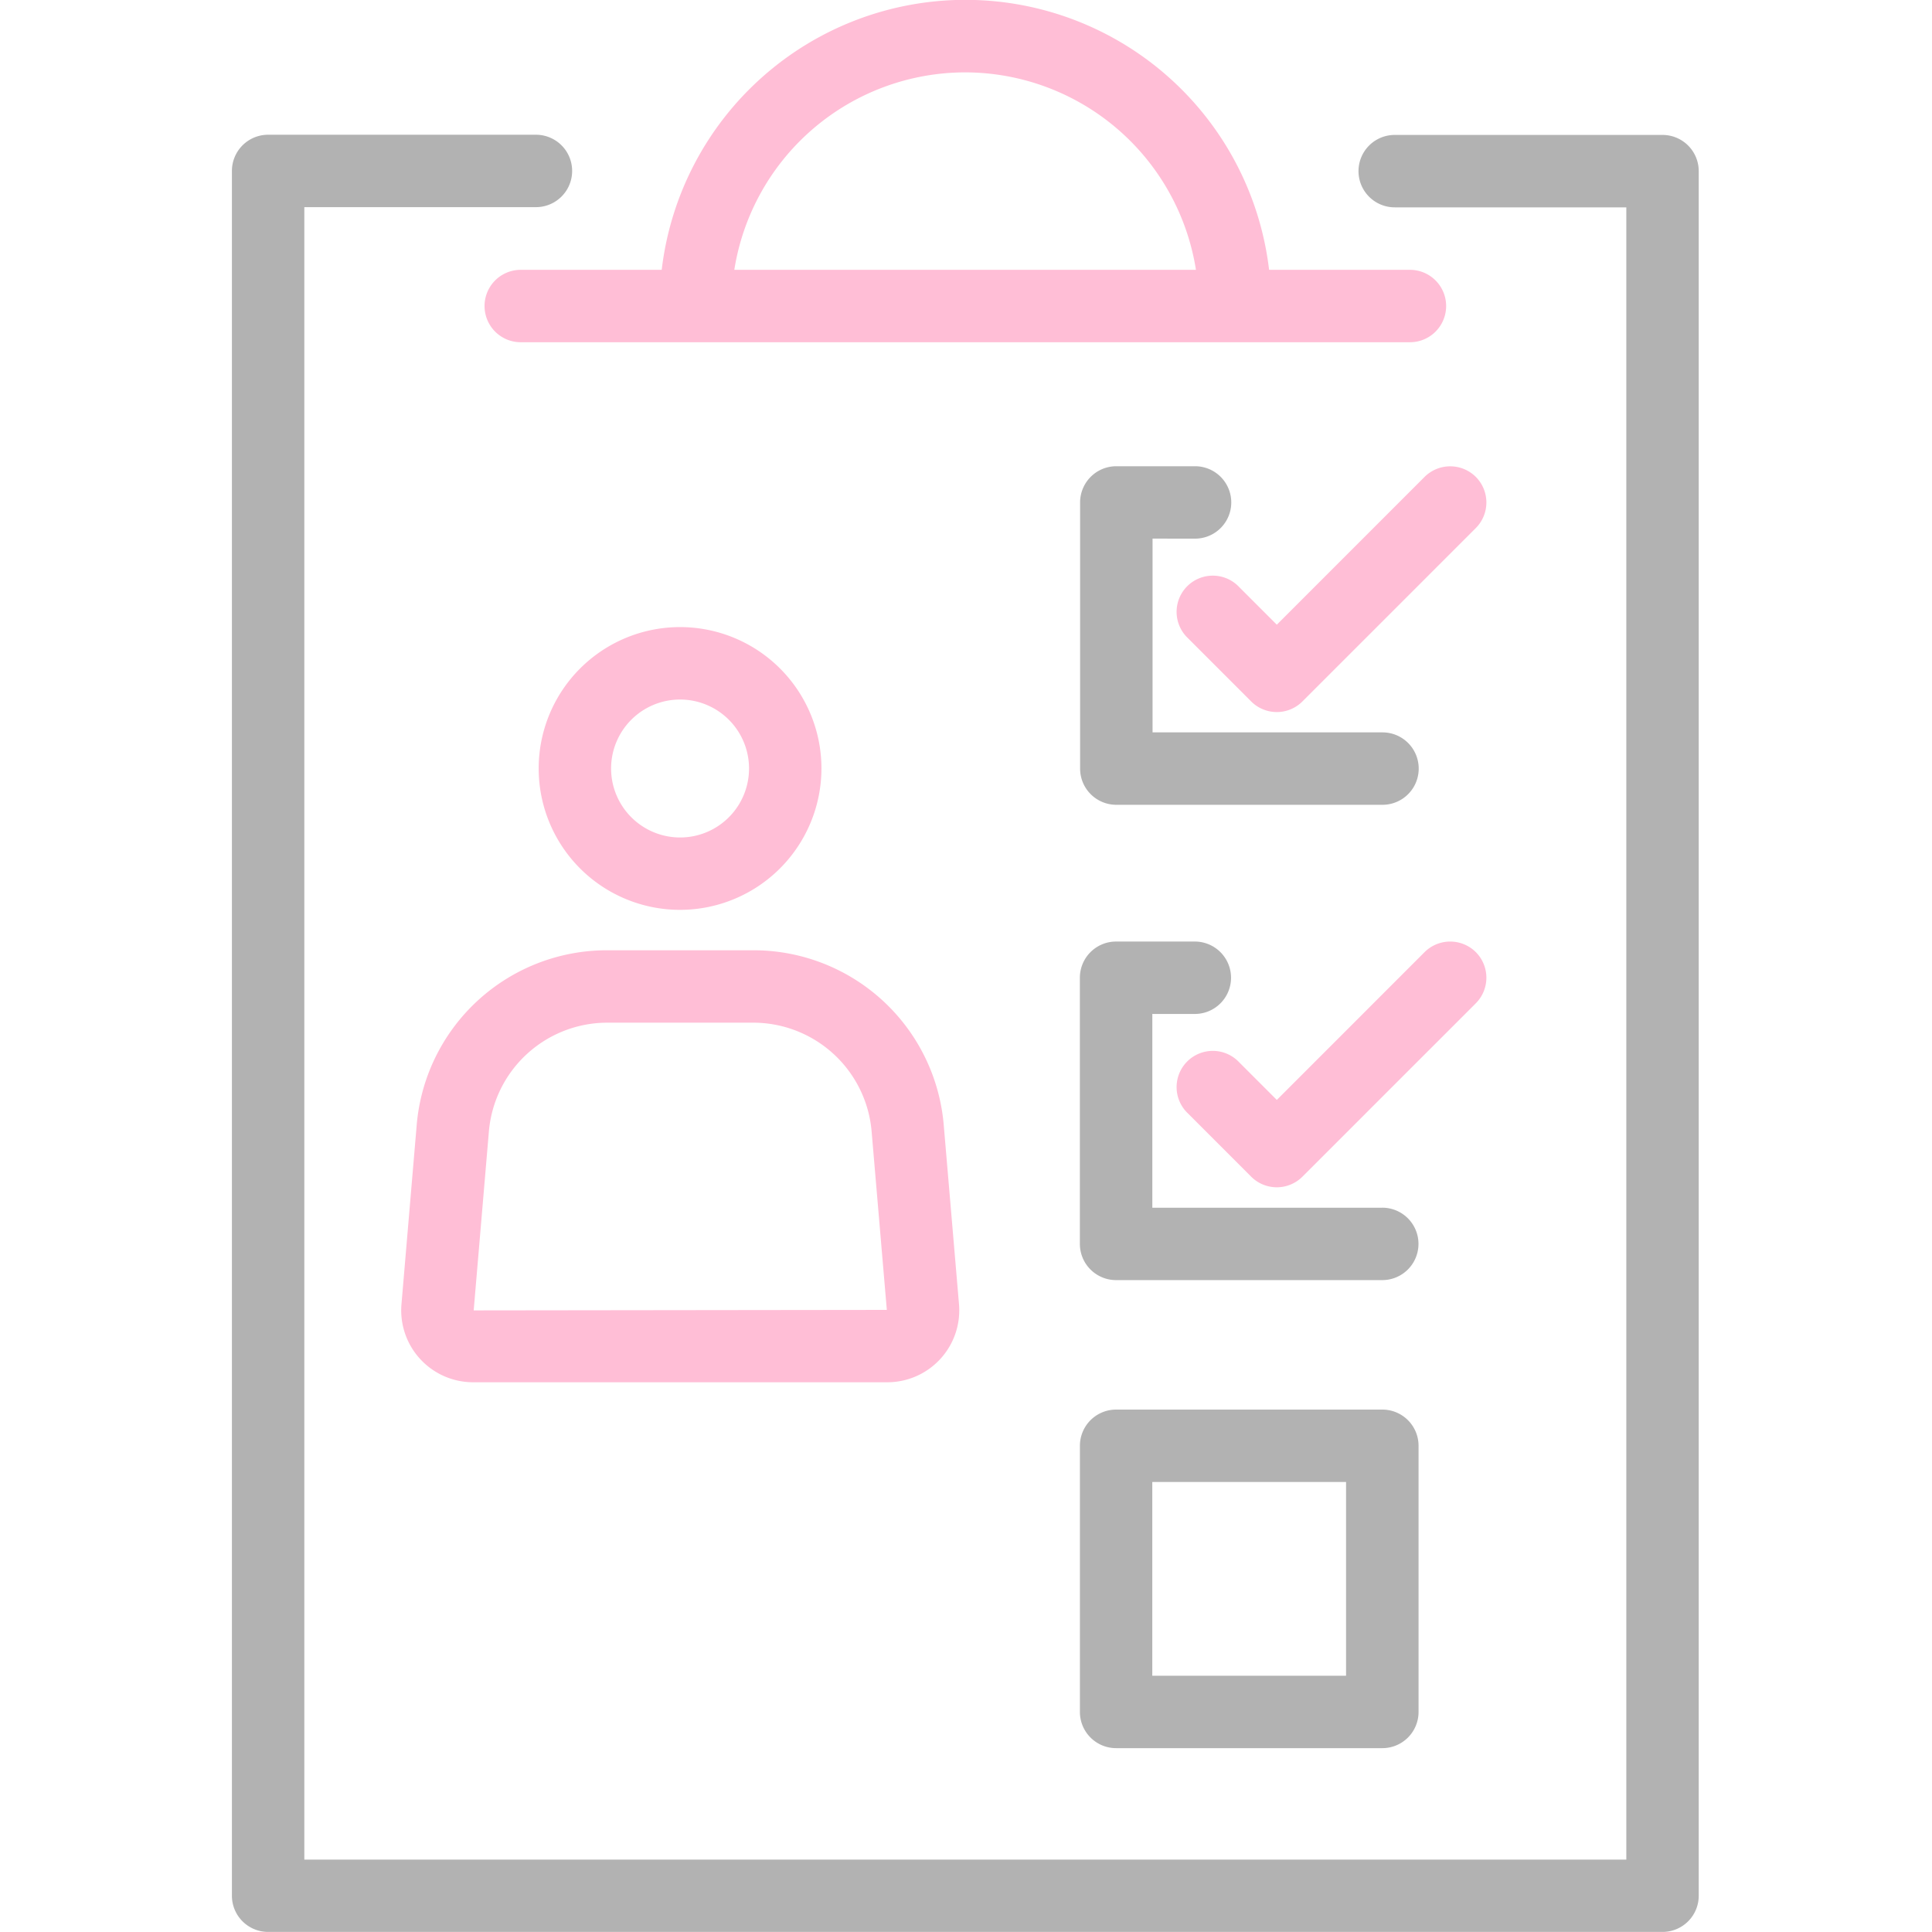
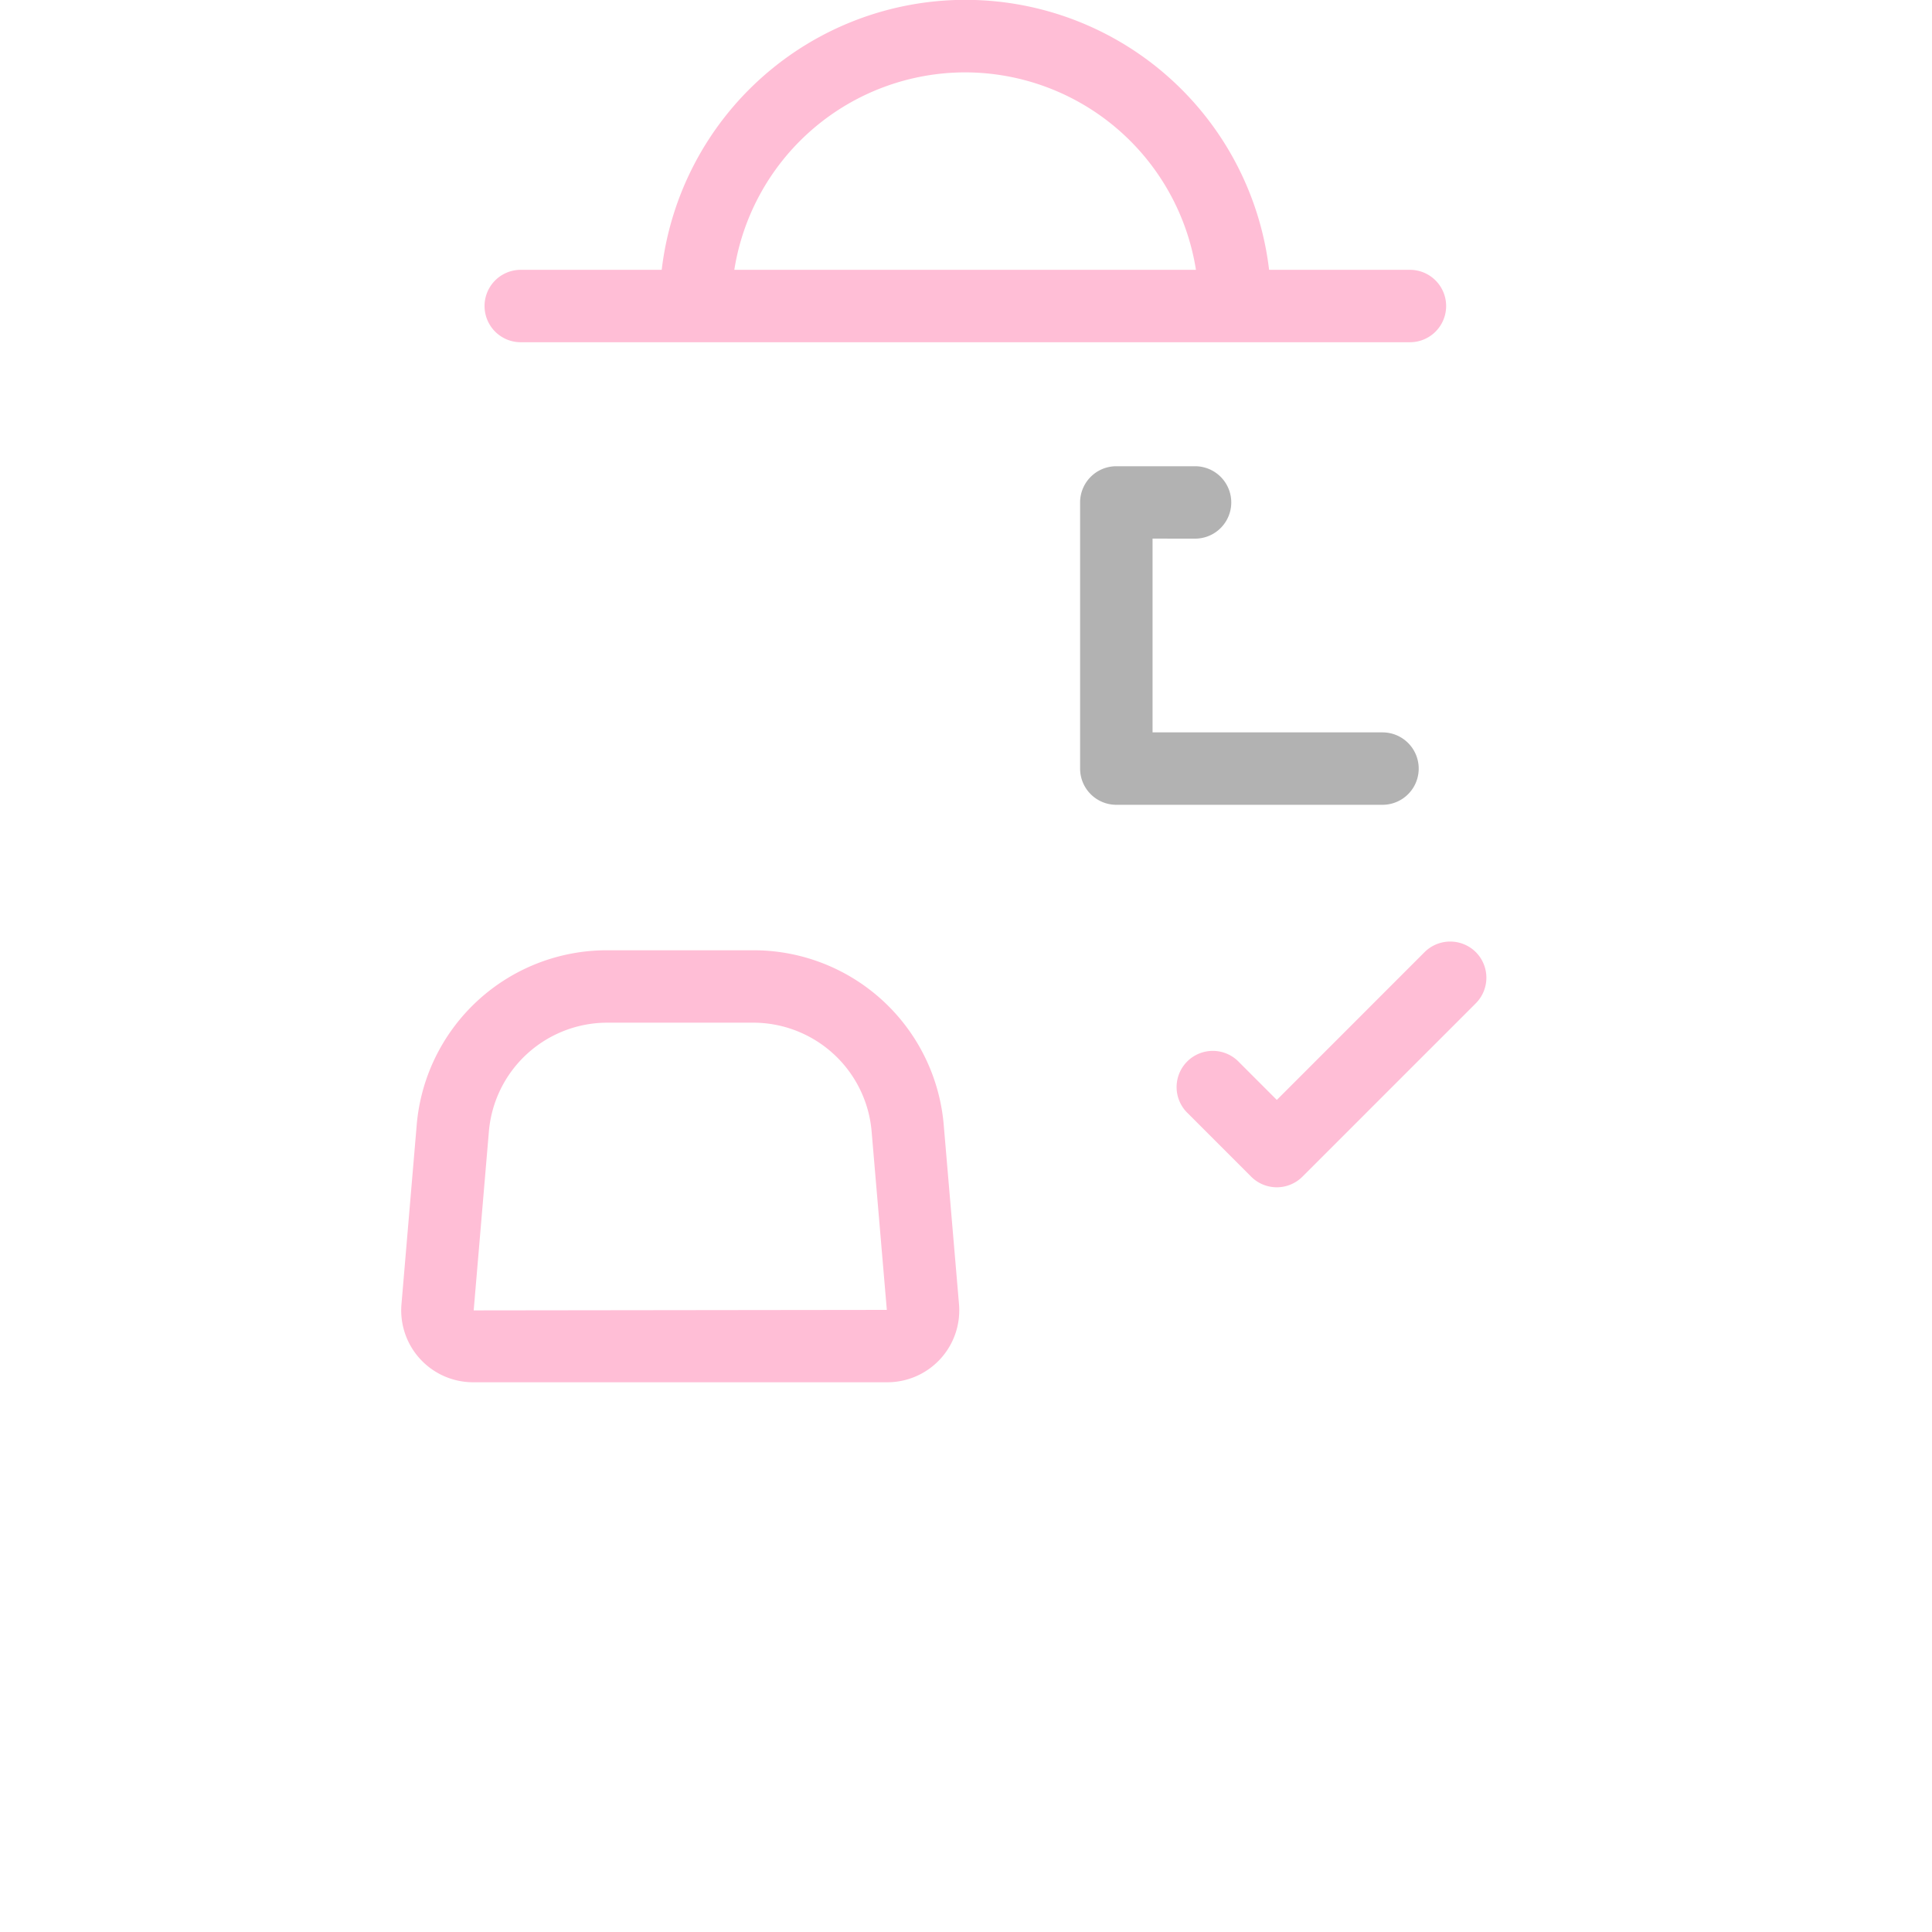
<svg xmlns="http://www.w3.org/2000/svg" preserveAspectRatio="xMinYMid" width="50" height="50" viewBox="0 0 50 50">
  <g transform="translate(-245 -4442)">
    <rect width="50" height="50" transform="translate(245 4442)" fill="none" />
    <g transform="translate(34 83)">
      <g transform="translate(217 4359)">
-         <path d="M4536.33,507.831H4529.4a.937.937,0,1,0,0,1.874h5.994v42.761h-34.213V509.7h5.994a.937.937,0,1,0,0-1.874h-6.931a.937.937,0,0,0-.937.937V553.4a.937.937,0,0,0,.937.937h36.087a.937.937,0,0,0,.937-.937V508.768A.937.937,0,0,0,4536.33,507.831Z" transform="translate(-4499.305 -504.339)" fill="#b2b2b2" />
        <path d="M4603.888,459.482a.937.937,0,1,0,0,1.874H4626.9a.937.937,0,0,0,0-1.874h-3.645a7.914,7.914,0,0,0-15.719,0Zm11.5-5.11a6.055,6.055,0,0,1,5.974,5.11h-11.947A6.056,6.056,0,0,1,4615.392,454.372Z" transform="translate(-4596.411 -452.499)" fill="#ffbed6" />
-         <path d="M4632.468,713.377a3.659,3.659,0,1,0-3.66,3.658A3.663,3.663,0,0,0,4632.468,713.377Zm-5.444,0a1.785,1.785,0,1,1,1.784,1.785A1.787,1.787,0,0,1,4627.024,713.377Z" transform="translate(-4617.209 -693.488)" fill="#ffbed6" />
        <path d="M4569.1,846.783l-.392,4.613a1.861,1.861,0,0,0,1.855,2.019h10.718a1.862,1.862,0,0,0,1.856-2.019l-.393-4.613a4.939,4.939,0,0,0-4.951-4.548h-3.742A4.939,4.939,0,0,0,4569.1,846.783Zm12.181,4.759h0v0Zm-7.229-7.433h3.742a3.076,3.076,0,0,1,3.083,2.833l.392,4.6-10.692.013.392-4.613A3.076,3.076,0,0,1,4574.047,844.109Z" transform="translate(-4564.318 -817.642)" fill="#ffbed6" />
-         <path d="M4854.945,1030.61h-6.888a.937.937,0,0,0-.937.937v6.888a.937.937,0,0,0,.938.937h6.888a.937.937,0,0,0,.938-.937v-6.888A.937.937,0,0,0,4854.945,1030.61Zm-.937,6.888h-5.015v-5.015h5.015Z" transform="translate(-4825.172 -994.13)" fill="#b2b2b2" />
        <path d="M4850.1,645.593a.937.937,0,1,0,0-1.874h-2.038a.937.937,0,0,0-.937.937v6.888a.937.937,0,0,0,.938.937h6.888a.937.937,0,1,0,0-1.874h-5.951v-5.015Z" transform="translate(-4825.172 -631.653)" fill="#b2b2b2" />
-         <path d="M4894.826,644a.94.94,0,0,0-1.326,0l-3.824,3.825-.974-.974a.937.937,0,1,0-1.325,1.324l1.636,1.637a.938.938,0,0,0,1.325,0l4.487-4.487A.938.938,0,0,0,4894.826,644Z" transform="translate(-4862.632 -631.658)" fill="#ffbed6" />
-         <path d="M4854.945,845.556h-5.951v-5.015h1.1a.937.937,0,1,0,0-1.874h-2.038a.937.937,0,0,0-.937.937v6.888a.937.937,0,0,0,.938.937h6.888a.937.937,0,1,0,0-1.874Z" transform="translate(-4825.172 -814.3)" fill="#b2b2b2" />
        <path d="M4894.826,838.947a.94.94,0,0,0-1.326,0l-3.824,3.825-.974-.974a.937.937,0,1,0-1.325,1.324l1.636,1.637a.938.938,0,0,0,1.325,0l4.487-4.487A.938.938,0,0,0,4894.826,838.947Z" transform="translate(-4862.632 -814.306)" fill="#ffbed6" />
      </g>
    </g>
  </g>
</svg>